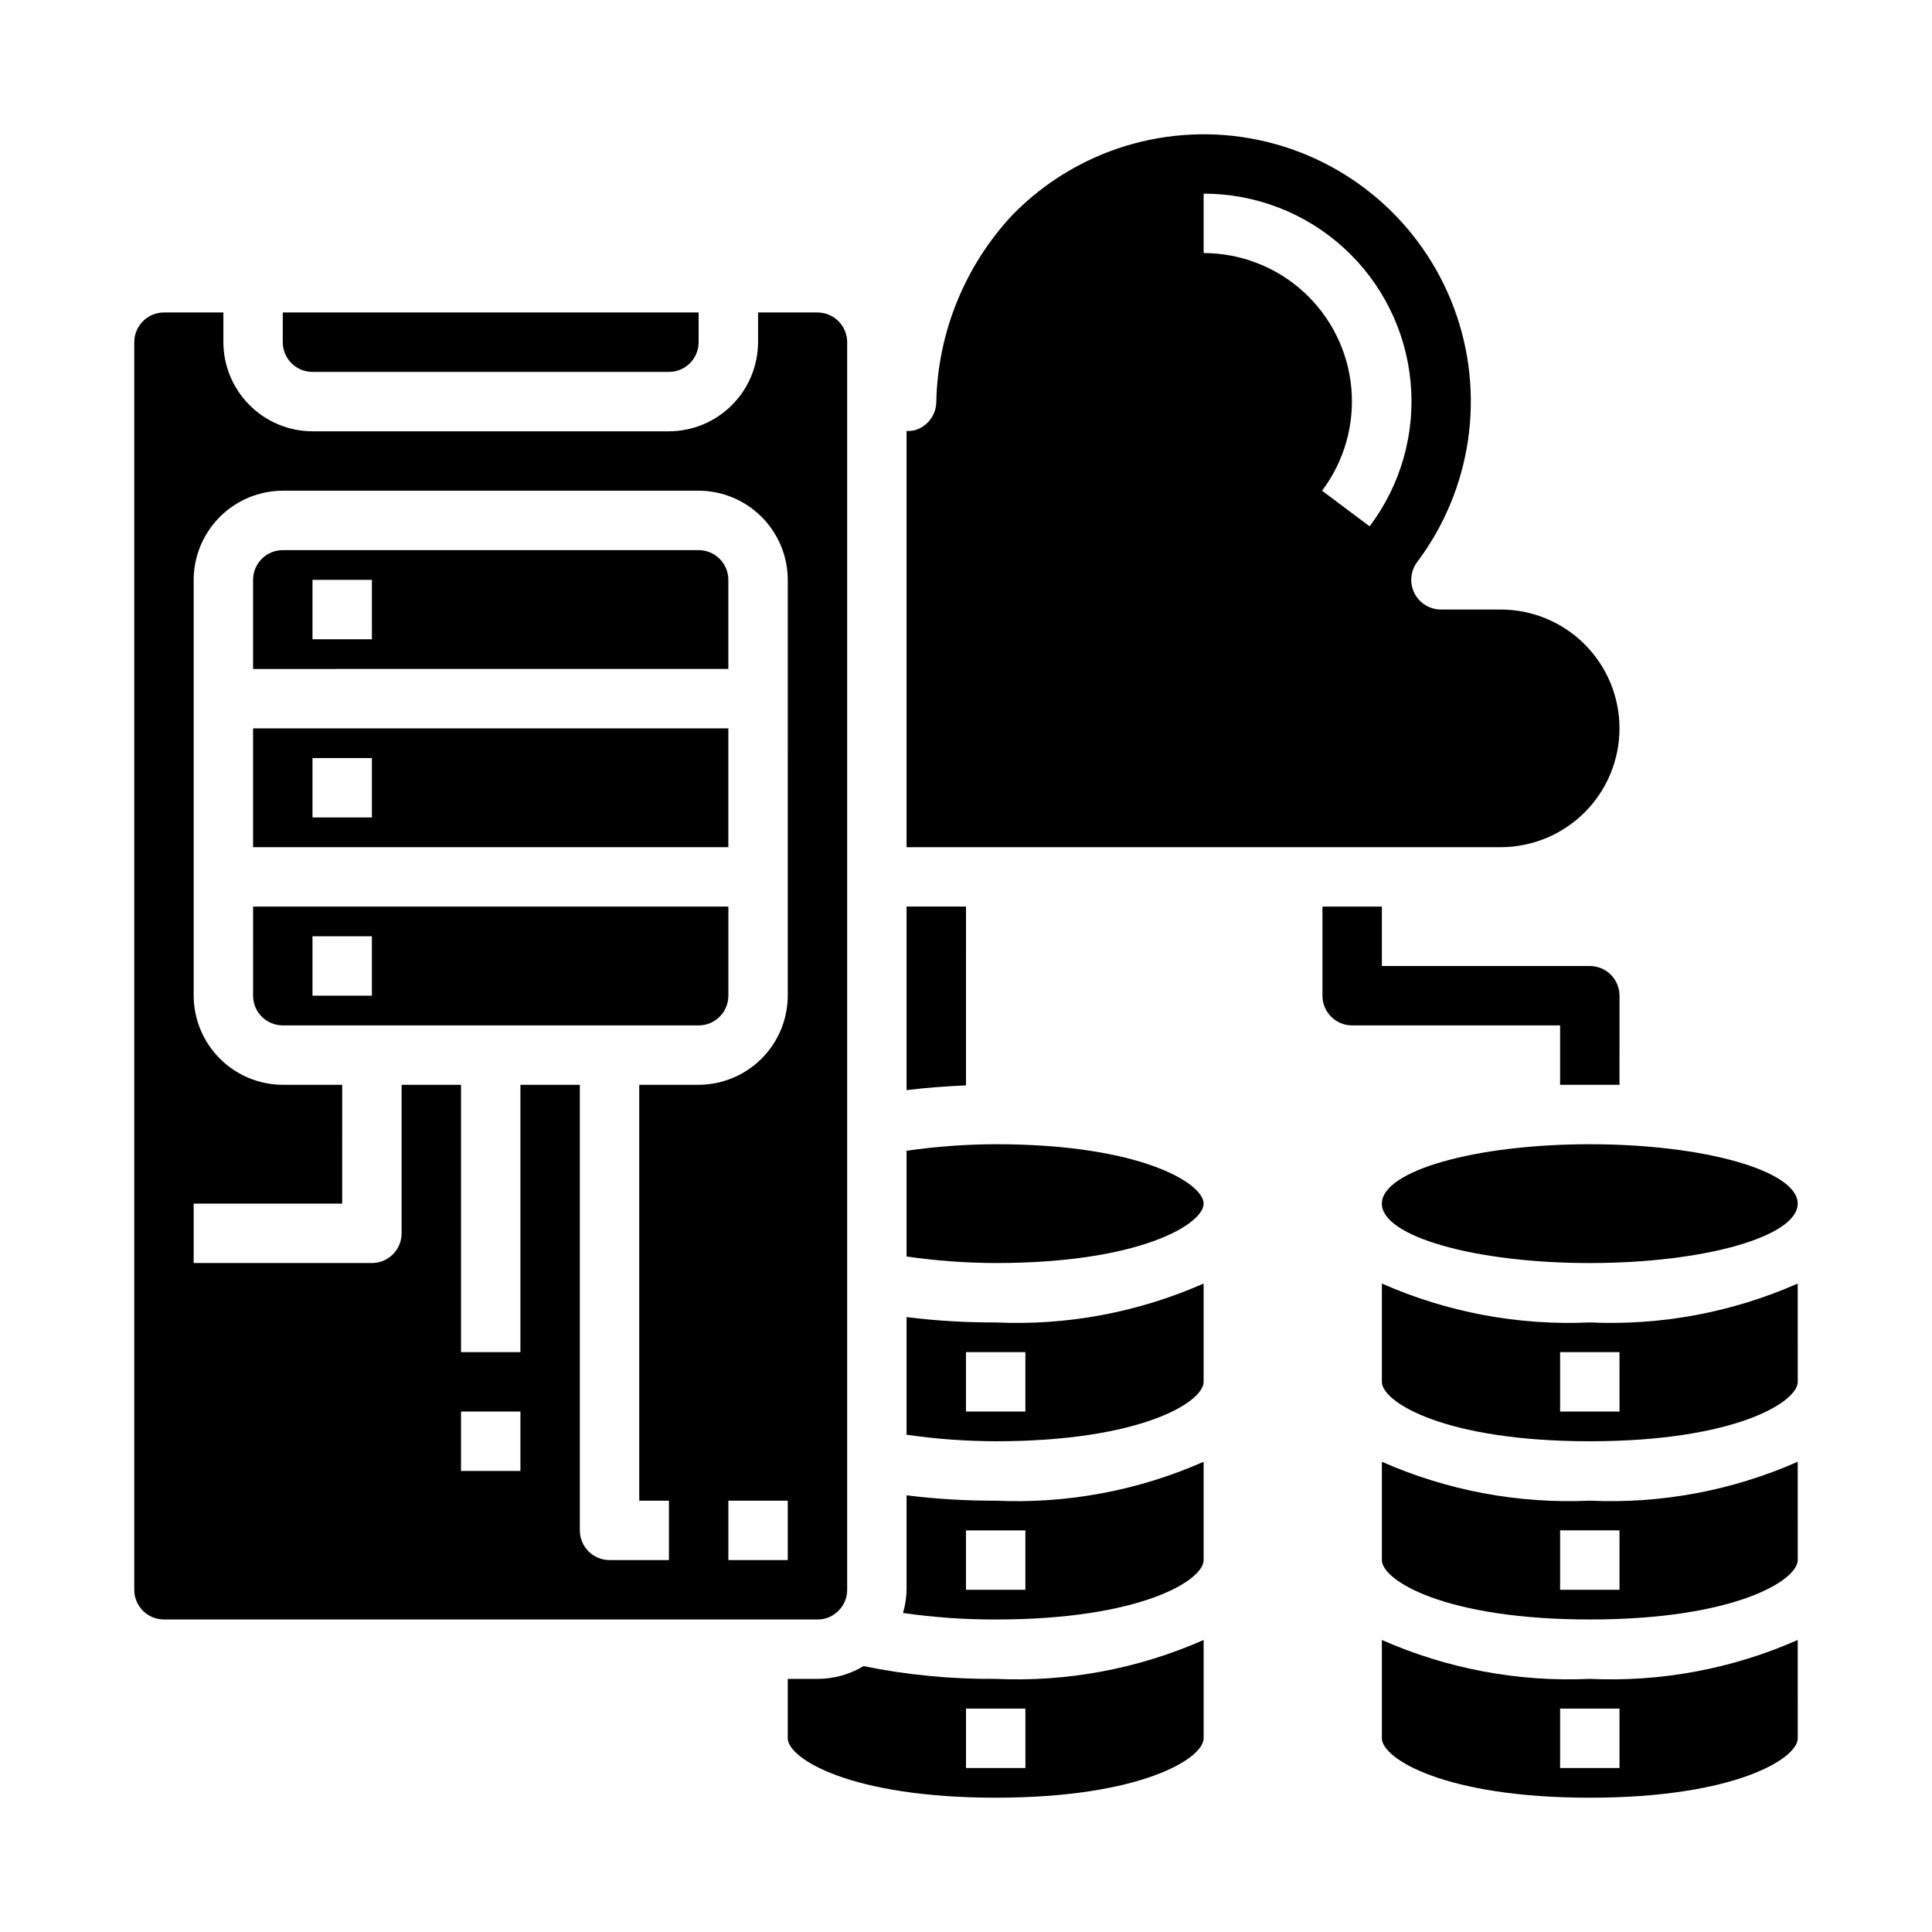
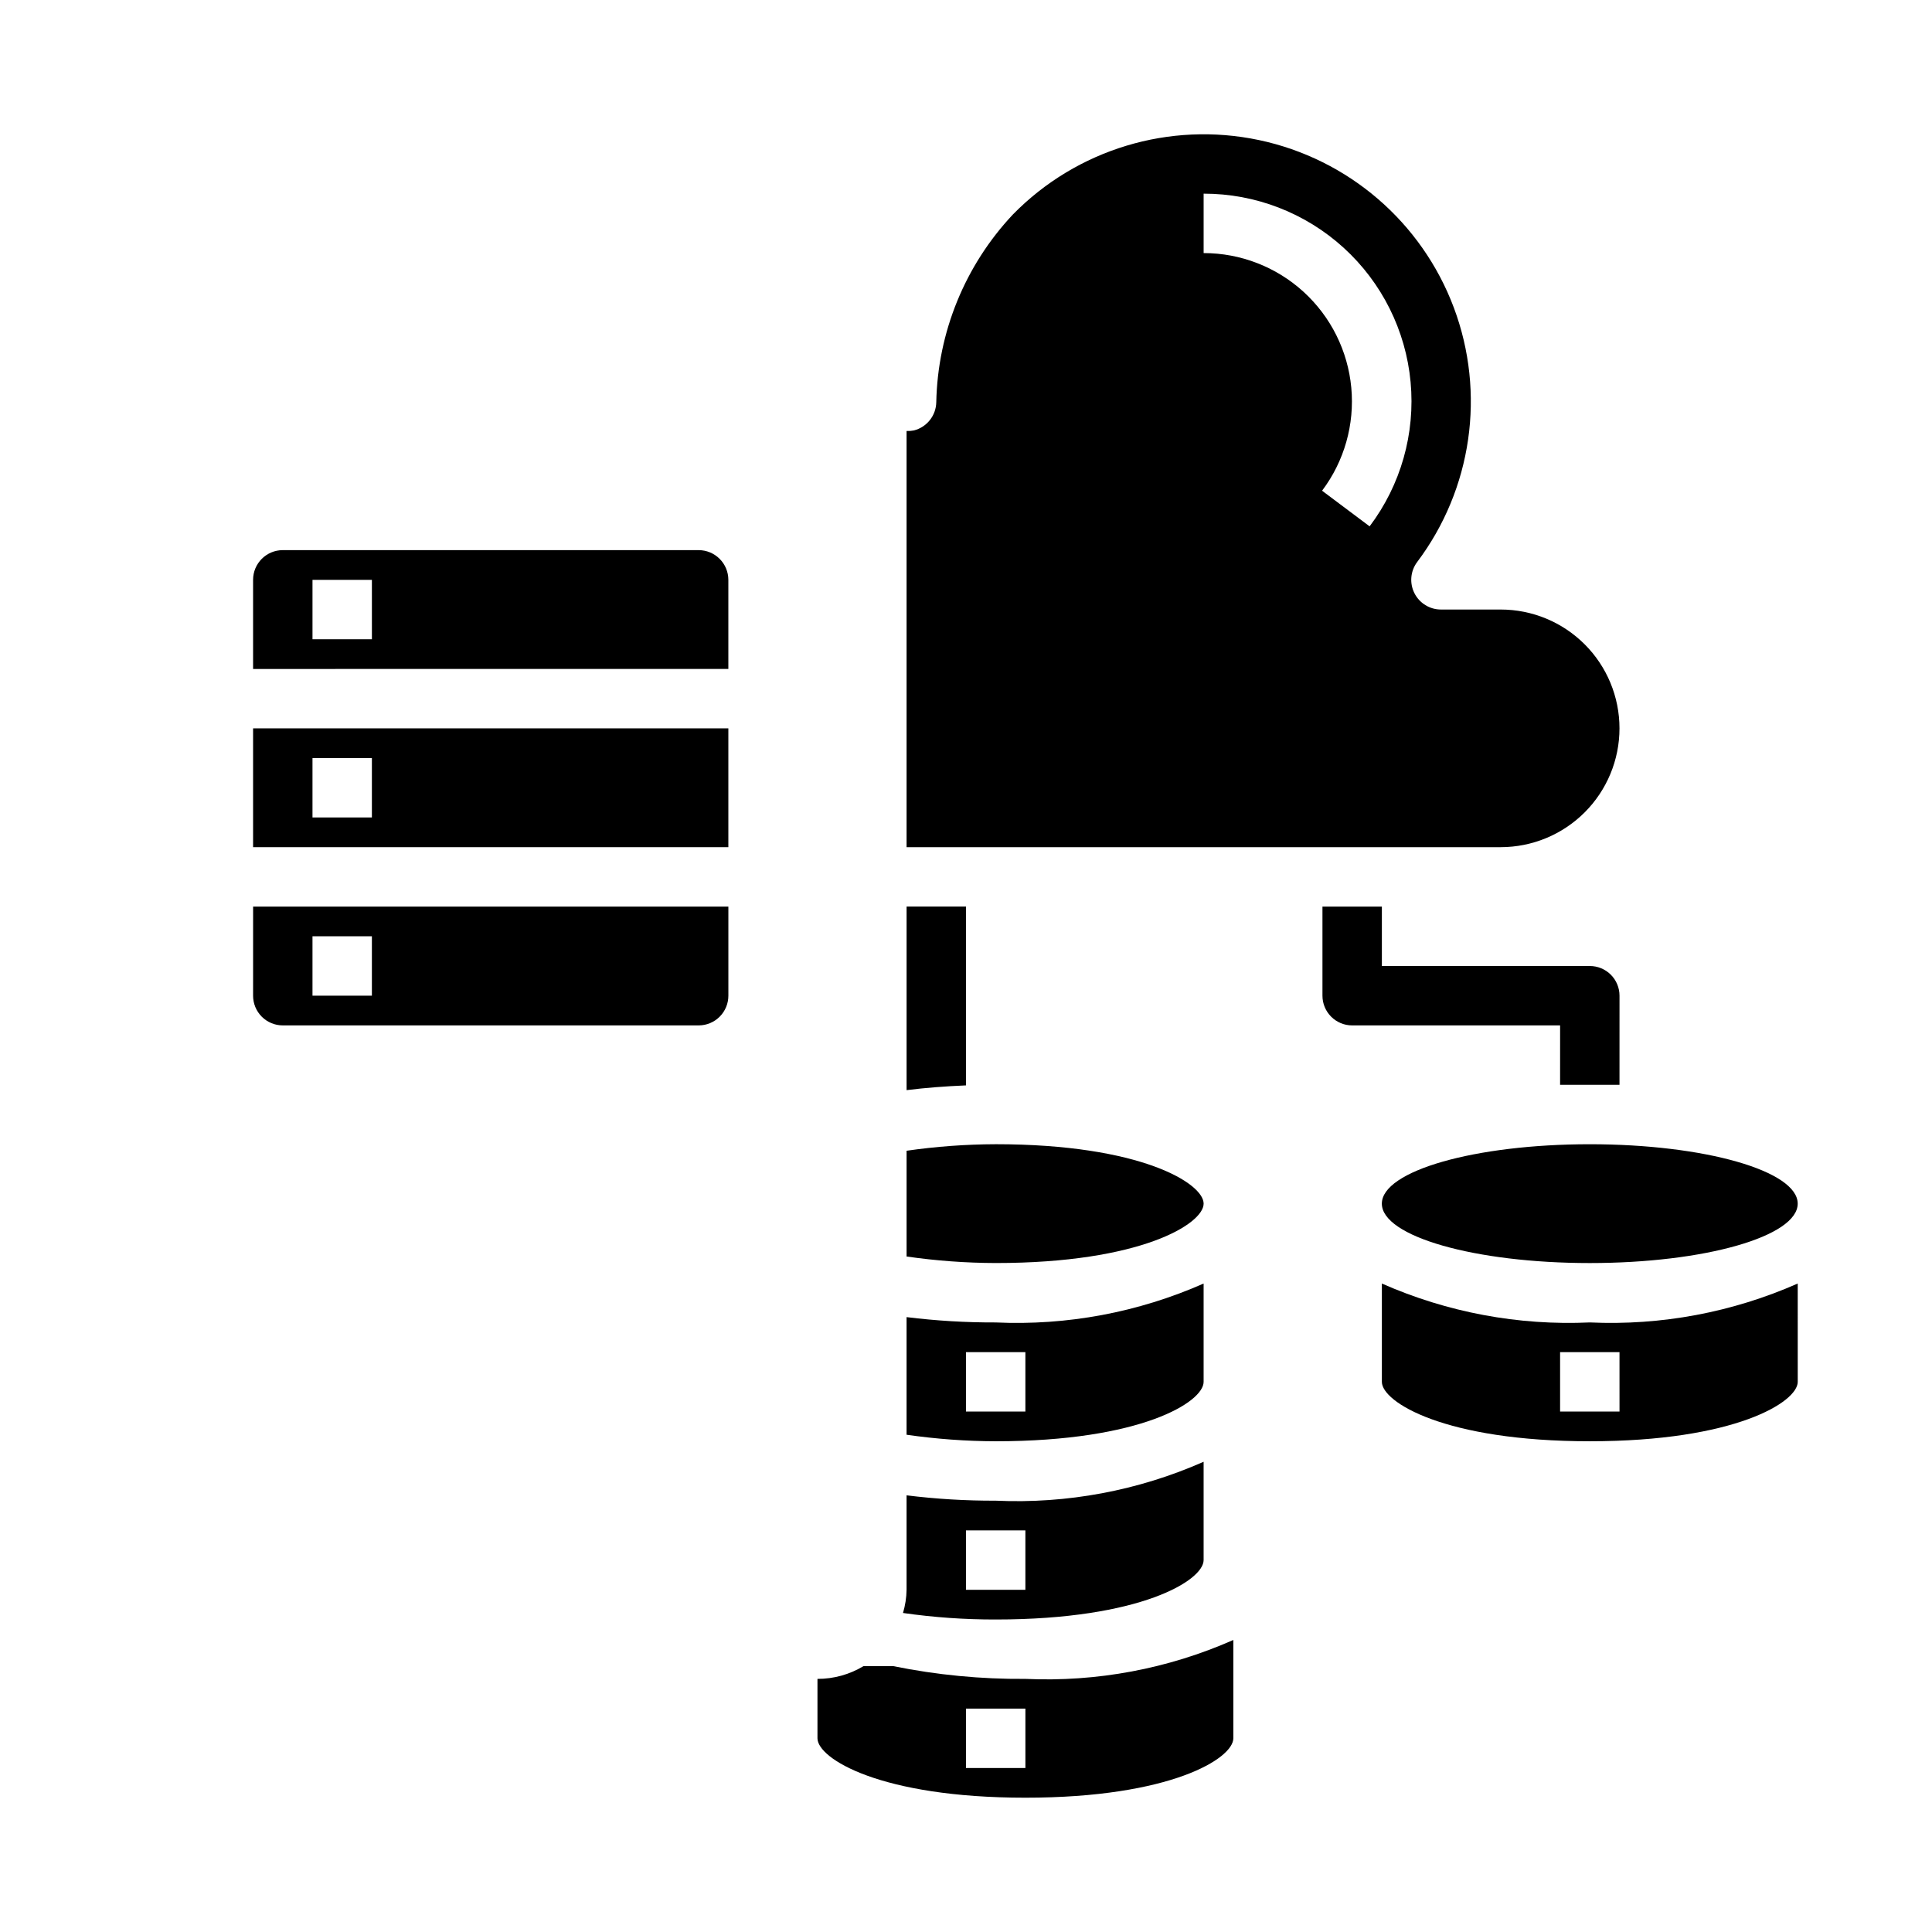
<svg xmlns="http://www.w3.org/2000/svg" fill="#000000" width="800px" height="800px" version="1.1" viewBox="144 144 512 512">
  <g>
    <path d="m384.25 493.05v31.172c7.824 1.129 15.715 1.707 23.617 1.73 38.496 0 55.105-10.391 55.105-15.742v-26.055c-17.328 7.644-36.188 11.176-55.105 10.309-7.894 0.027-15.781-0.445-23.617-1.414zm31.488 25.031h-15.742v-15.742h15.742z" />
    <path d="m407.87 447.23c-7.902 0.023-15.793 0.602-23.617 1.73v28.027c7.824 1.129 15.715 1.707 23.617 1.73 38.496 0 55.105-10.391 55.105-15.742 0-5.356-16.613-15.746-55.105-15.746z" />
    <path d="m400 384.25h-15.746v48.648c5.039-0.629 10.234-1.023 15.742-1.258z" />
    <path d="m384.25 540.28v25.035c-0.031 2.078-0.352 4.144-0.945 6.141 8.137 1.168 16.344 1.746 24.562 1.73 38.496 0 55.105-10.391 55.105-15.742v-26.059c-17.328 7.648-36.188 11.176-55.105 10.312-7.894 0.027-15.781-0.445-23.617-1.418zm31.488 25.035h-15.742v-15.746h15.742z" />
-     <path d="m226.81 242.56h94.465c2.09 0 4.09-0.828 5.566-2.305 1.477-1.477 2.305-3.481 2.305-5.566v-7.875h-110.21v7.875c0 2.086 0.828 4.09 2.305 5.566 1.477 1.477 3.481 2.305 5.566 2.305z" />
    <path d="m211.07 368.51h125.95v-31.488h-125.95zm15.742-23.617h15.742v15.742h-15.742z" />
-     <path d="m372.84 585.54c-3.68 2.223-7.902 3.391-12.203 3.383h-7.871v15.742c0 5.352 16.609 15.742 55.105 15.742s55.105-10.391 55.105-15.742v-26.055c-17.328 7.648-36.188 11.18-55.105 10.312-11.762 0.094-23.504-1.039-35.031-3.383zm42.902 27h-15.742v-15.742h15.742z" />
-     <path d="m365.83 571.21c1.719-1.48 2.695-3.637 2.68-5.902v-330.62c0-2.09-0.832-4.09-2.309-5.566-1.477-1.477-3.477-2.309-5.566-2.309h-15.742v7.875c-0.02 6.258-2.512 12.254-6.938 16.676-4.426 4.426-10.422 6.922-16.68 6.938h-94.465c-6.258-0.016-12.254-2.512-16.676-6.938-4.426-4.422-6.922-10.418-6.938-16.676v-7.875h-15.746c-4.348 0-7.871 3.527-7.871 7.875v330.62c0 2.086 0.828 4.09 2.305 5.566 1.477 1.477 3.481 2.305 5.566 2.305h173.18c1.922 0.027 3.777-0.676 5.195-1.969zm-83.914-37.391h-15.742v-15.746h15.742zm70.848 23.617-15.742-0.004v-15.742h15.742zm0-149.57c-0.02 6.258-2.512 12.254-6.938 16.68-4.426 4.422-10.422 6.918-16.68 6.938h-15.742v110.21h7.871v15.742h-15.742c-4.348 0-7.871-3.523-7.871-7.871v-118.08h-15.746v70.848h-15.742v-70.848h-15.746v39.359c0 2.086-0.828 4.09-2.305 5.566-1.477 1.477-3.481 2.305-5.566 2.305h-47.234v-15.742h39.359l0.004-31.488h-15.746c-6.258-0.02-12.254-2.516-16.68-6.938-4.422-4.426-6.918-10.422-6.938-16.68v-110.21c0.02-6.258 2.516-12.254 6.938-16.68 4.426-4.426 10.422-6.918 16.68-6.938h110.21c6.258 0.02 12.254 2.512 16.68 6.938s6.918 10.422 6.938 16.68z" />
+     <path d="m372.84 585.54c-3.68 2.223-7.902 3.391-12.203 3.383v15.742c0 5.352 16.609 15.742 55.105 15.742s55.105-10.391 55.105-15.742v-26.055c-17.328 7.648-36.188 11.18-55.105 10.312-11.762 0.094-23.504-1.039-35.031-3.383zm42.902 27h-15.742v-15.742h15.742z" />
    <path d="m329.15 289.79h-110.21c-4.348 0-7.871 3.527-7.871 7.875v23.617l125.95-0.004v-23.613c0-2.09-0.832-4.094-2.309-5.566-1.473-1.477-3.477-2.309-5.566-2.309zm-86.59 23.617h-15.746v-15.742h15.742z" />
    <path d="m211.07 407.87c0 2.086 0.828 4.09 2.305 5.566s3.481 2.305 5.566 2.305h110.21c2.09 0 4.094-0.828 5.566-2.305 1.477-1.477 2.309-3.481 2.309-5.566v-23.617h-125.95zm15.742-15.742h15.742v15.742h-15.742z" />
    <path d="m573.18 337.02c0-8.352-3.316-16.363-9.223-22.266-5.906-5.906-13.914-9.223-22.266-9.223h-15.824c-2.981 0-5.707-1.688-7.039-4.352-1.336-2.668-1.047-5.859 0.742-8.246 14.543-19.336 18.203-44.762 9.707-67.414-8.496-22.652-27.977-39.398-51.648-44.402-23.672-5-48.262 2.434-65.195 19.715-12.695 13.5-19.93 31.227-20.312 49.75-0.062 3.539-2.477 6.598-5.902 7.481-0.648 0.129-1.309 0.184-1.969 0.156v110.29h157.44c8.352 0 16.359-3.32 22.266-9.223 5.906-5.906 9.223-13.914 9.223-22.266zm-78.816-62.977c5.891-7.824 8.652-17.562 7.742-27.312s-5.426-18.809-12.664-25.406c-7.238-6.598-16.68-10.254-26.469-10.258v-15.746c13.719-0.016 26.949 5.094 37.094 14.328 10.148 9.234 16.48 21.926 17.754 35.586 1.277 13.66-2.598 27.301-10.859 38.254z" />
-     <path d="m510.21 578.61v26.059c0 5.352 16.609 15.742 55.105 15.742s55.105-10.391 55.105-15.742l-0.004-26.059c-17.324 7.648-36.184 11.18-55.102 10.312-18.918 0.867-37.781-2.664-55.105-10.312zm62.977 33.93h-15.746v-15.742h15.742z" />
    <path d="m510.21 484.15v26.055c0 5.352 16.609 15.742 55.105 15.742s55.105-10.391 55.105-15.742l-0.004-26.055c-17.324 7.644-36.184 11.176-55.102 10.309-18.918 0.867-37.781-2.664-55.105-10.309zm62.977 33.926h-15.746v-15.742h15.742z" />
    <path d="m620.41 462.98c0 8.691-24.668 15.742-55.102 15.742s-55.105-7.051-55.105-15.742c0-8.695 24.672-15.746 55.105-15.746s55.102 7.051 55.102 15.746" />
    <path d="m557.44 431.49h15.742l0.004-23.617c0-2.09-0.828-4.09-2.305-5.566-1.477-1.477-3.481-2.305-5.566-2.305h-55.105v-15.746h-15.746v23.617c0 2.086 0.832 4.09 2.309 5.566 1.477 1.477 3.477 2.305 5.566 2.305h55.105z" />
-     <path d="m510.21 531.38v26.055c0 5.352 16.609 15.742 55.105 15.742s55.105-10.391 55.105-15.742l-0.004-26.055c-17.324 7.648-36.184 11.176-55.102 10.312-18.918 0.863-37.781-2.664-55.105-10.312zm62.977 33.93h-15.746v-15.746h15.742z" />
  </g>
</svg>